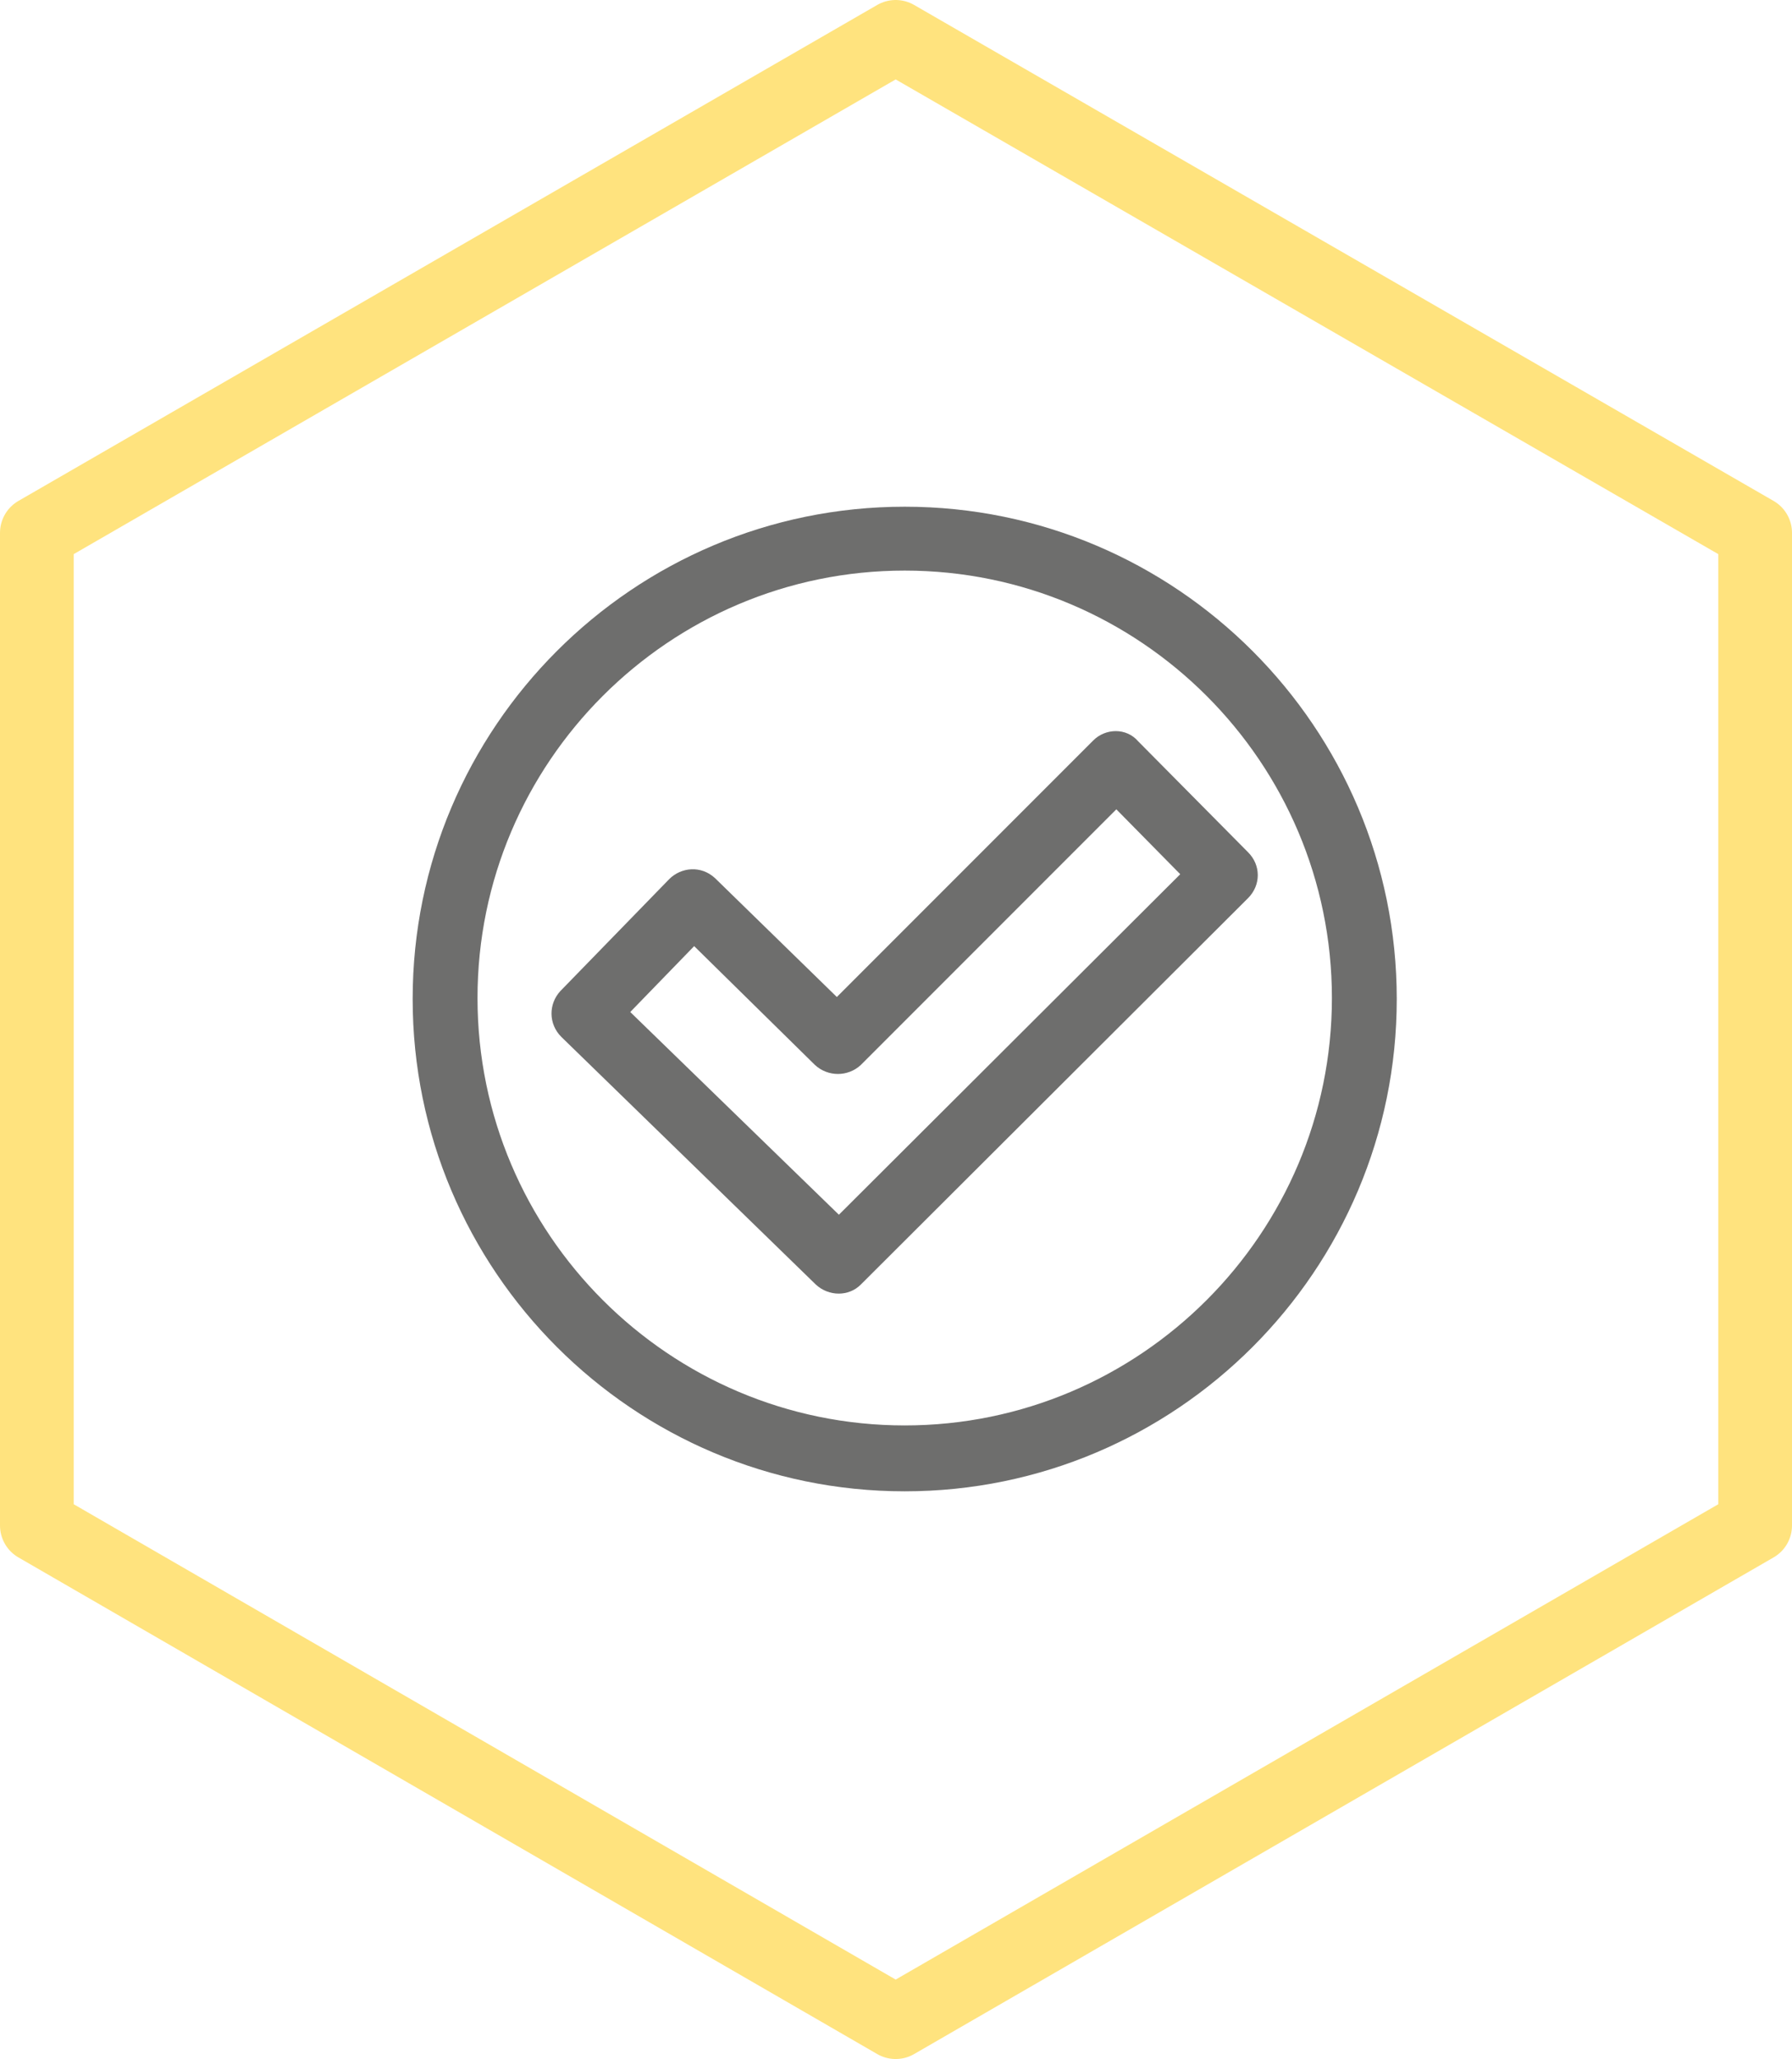
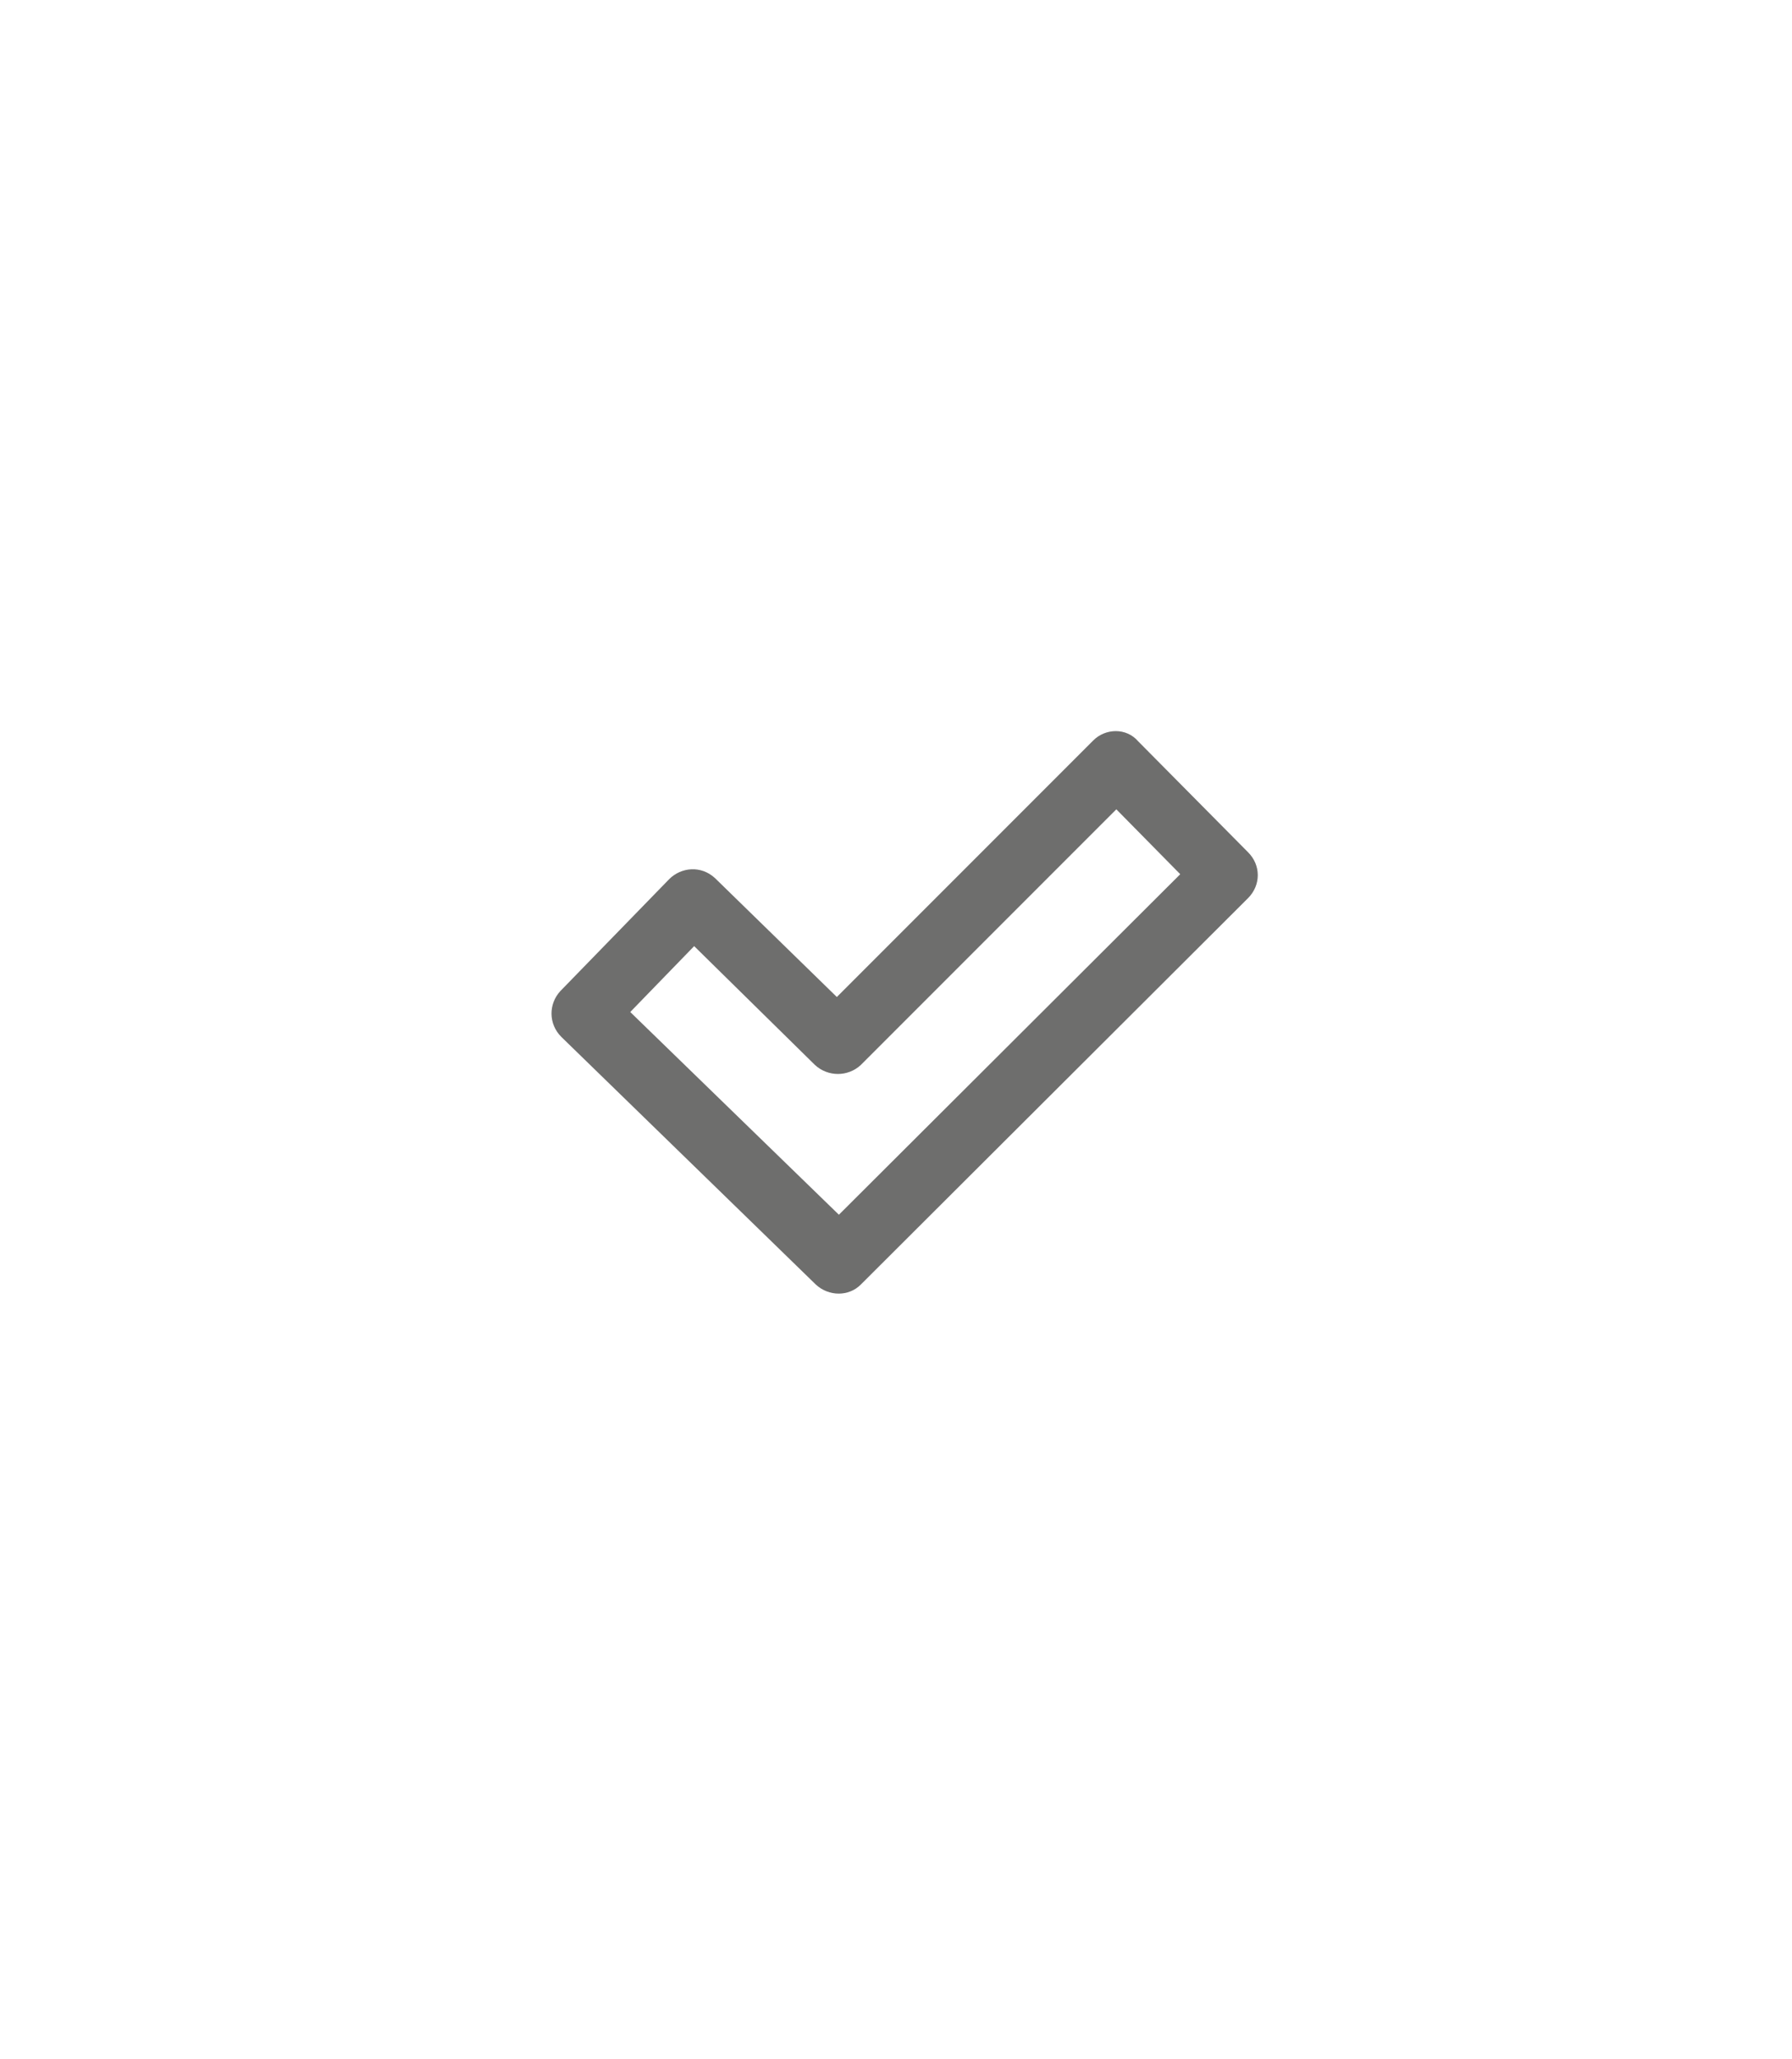
<svg xmlns="http://www.w3.org/2000/svg" id="Ebene_1" viewBox="0 0 267.5 307.2">
  <defs>
    <style>
      .cls-1 {
        fill: #6e6e6d;
      }

      .cls-2 {
        fill: none;
        stroke: #ffe37e;
        stroke-linecap: round;
        stroke-linejoin: round;
        stroke-width: 11px;
      }
    </style>
  </defs>
-   <polygon class="cls-2" points="5.5 79.5 5.5 227.6 133.7 301.7 262 227.6 262 79.5 133.7 5.5 5.5 79.5" />
-   <path class="cls-1" d="M135.05,75.6c-40.52,0-73.45,32.93-73.45,73.45s32.93,73.45,73.45,73.45,73.45-32.93,73.45-73.45-32.93-73.45-73.45-73.45ZM135.05,212.67c-35.16,0-63.77-28.61-63.77-63.77s28.61-63.77,63.77-63.77,63.77,28.61,63.77,63.77-28.61,63.77-63.77,63.77Z" />
  <path class="cls-1" d="M163.21,110.46l-38.29,38.29-18.18-17.73c-2.09-1.94-5.07-1.64-6.85.15l-16.24,16.69c-1.79,1.94-1.79,4.92.15,6.85l37.99,36.95c1.94,1.79,4.92,1.79,6.7,0l57.81-57.66c1.94-1.94,1.94-4.92,0-6.85l-16.39-16.54c-1.79-2.09-4.92-1.94-6.7-.15h0ZM125.22,181.23l-31.14-30.24,9.54-9.83,18.03,17.73c1.94,1.79,4.92,1.79,6.85,0l38.14-38.14,9.54,9.68-50.95,50.8h-.01Z" />
</svg>